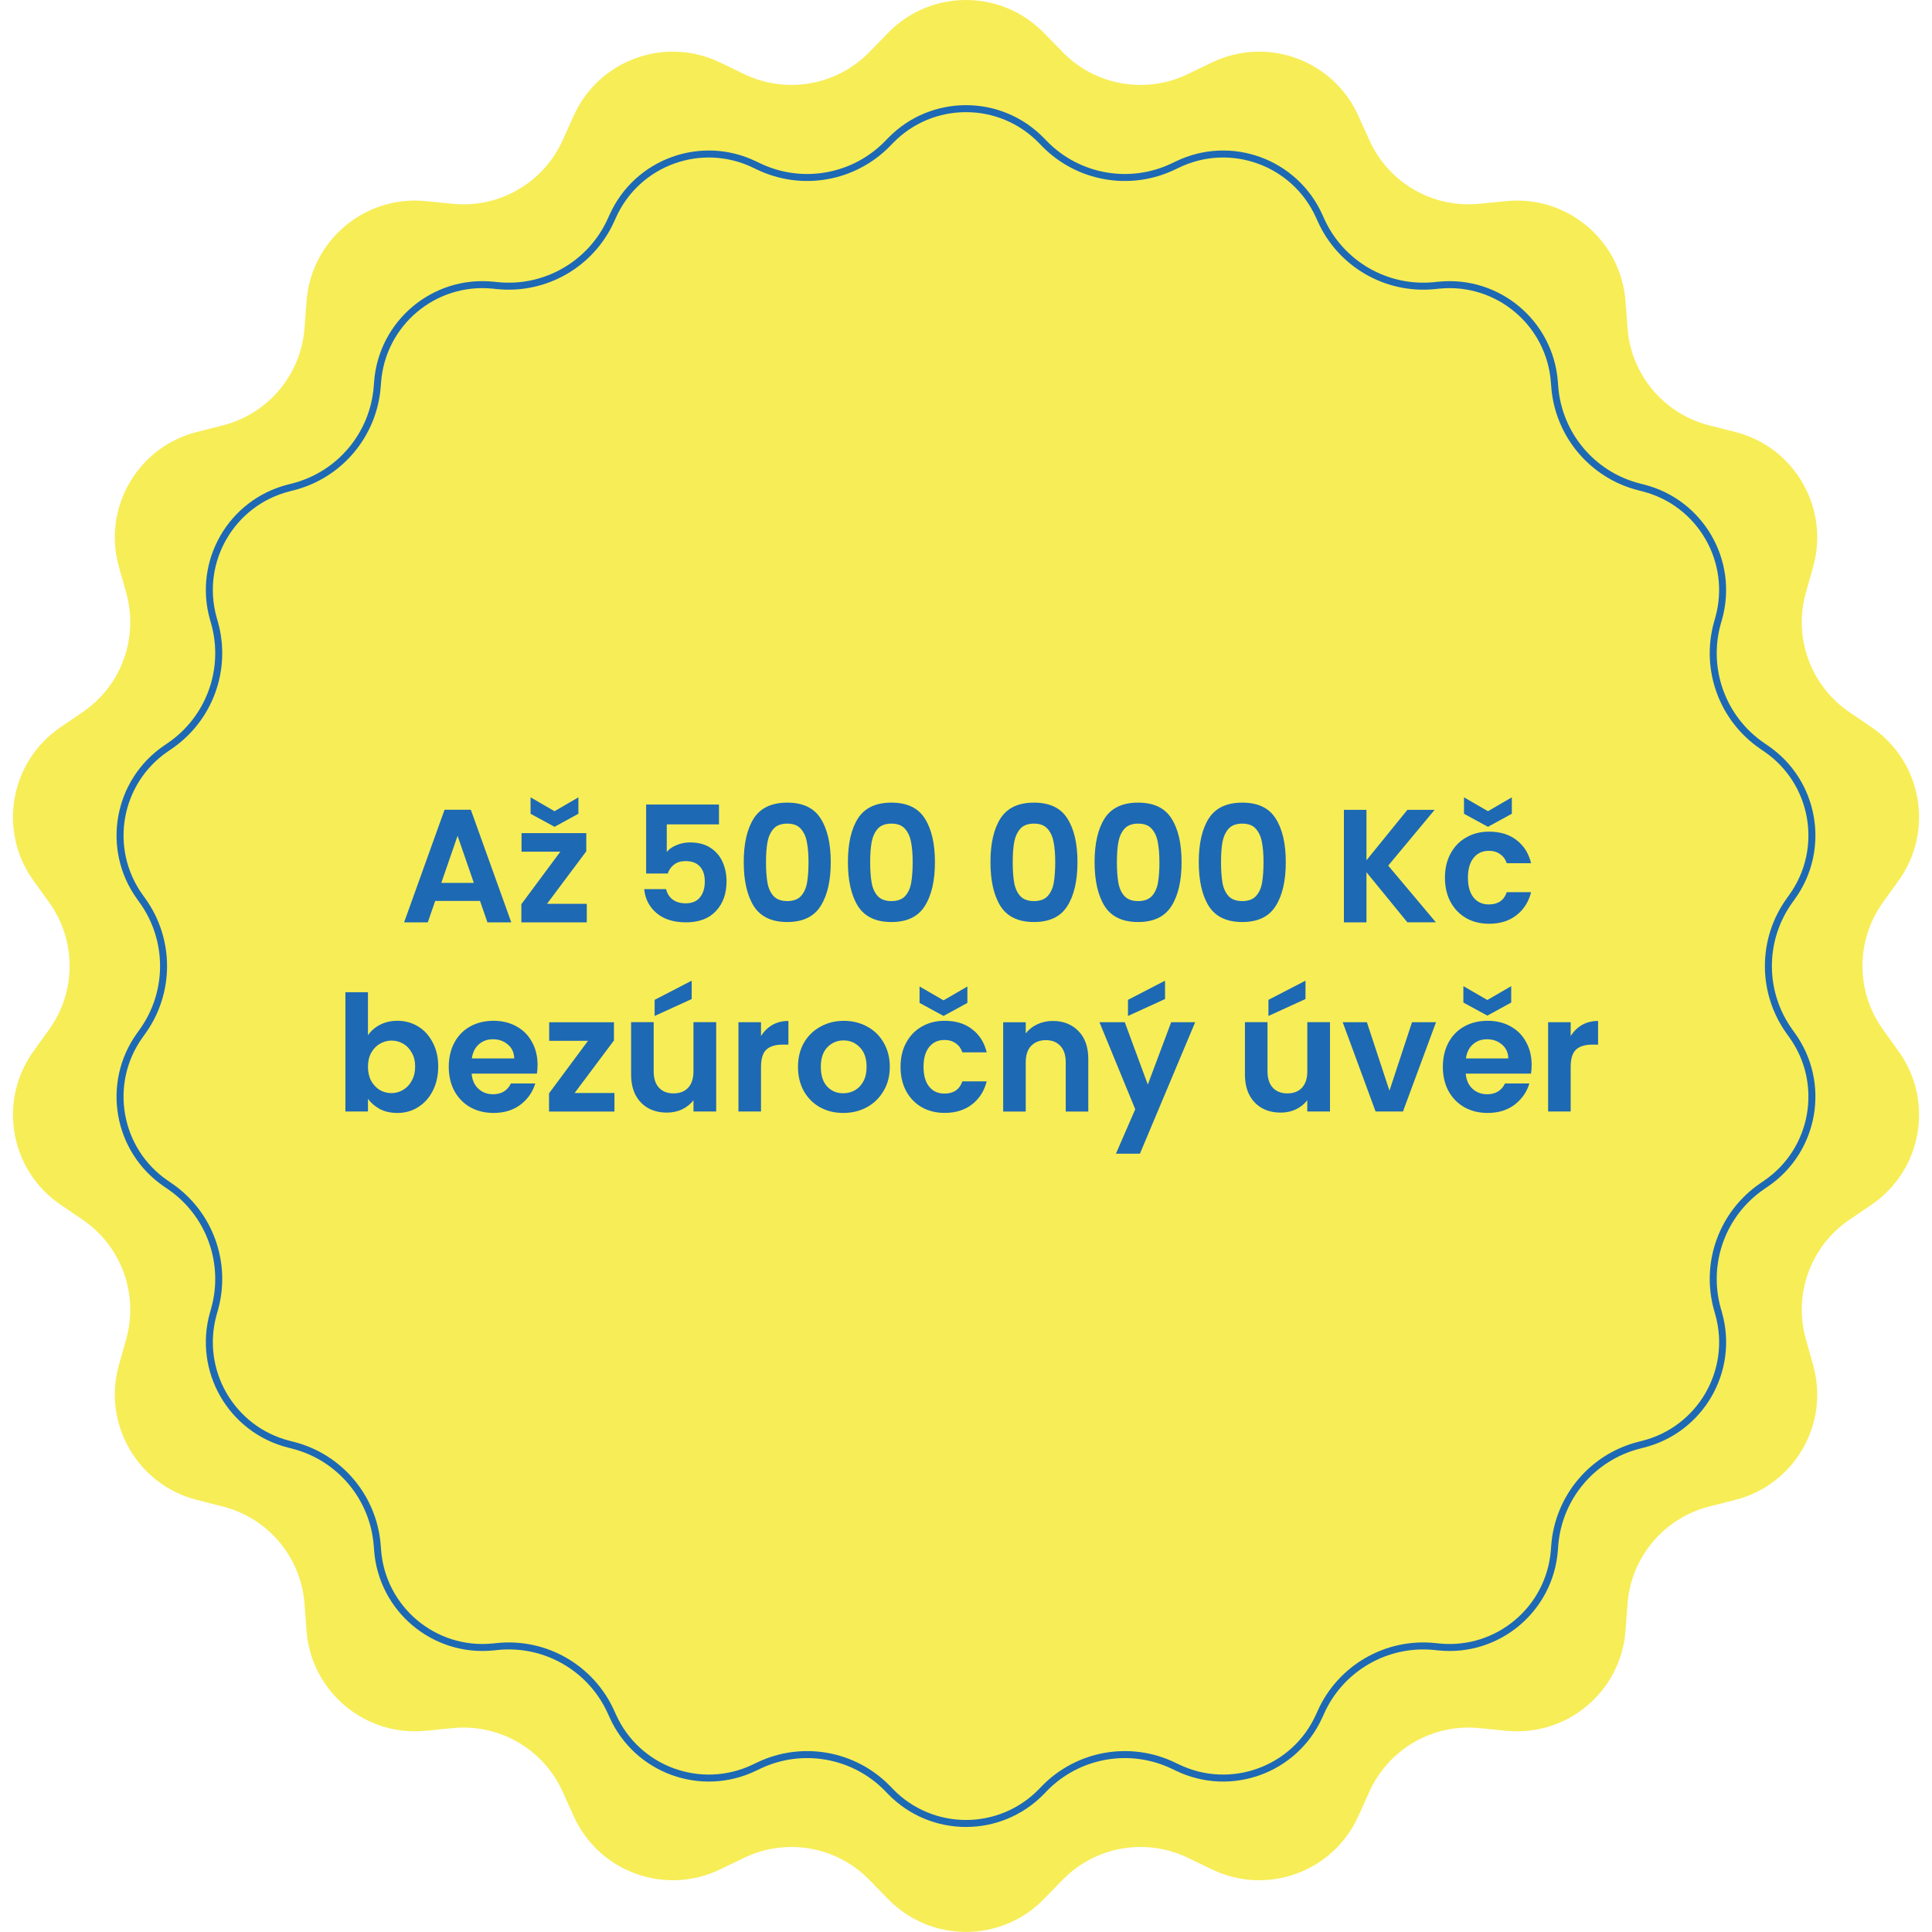
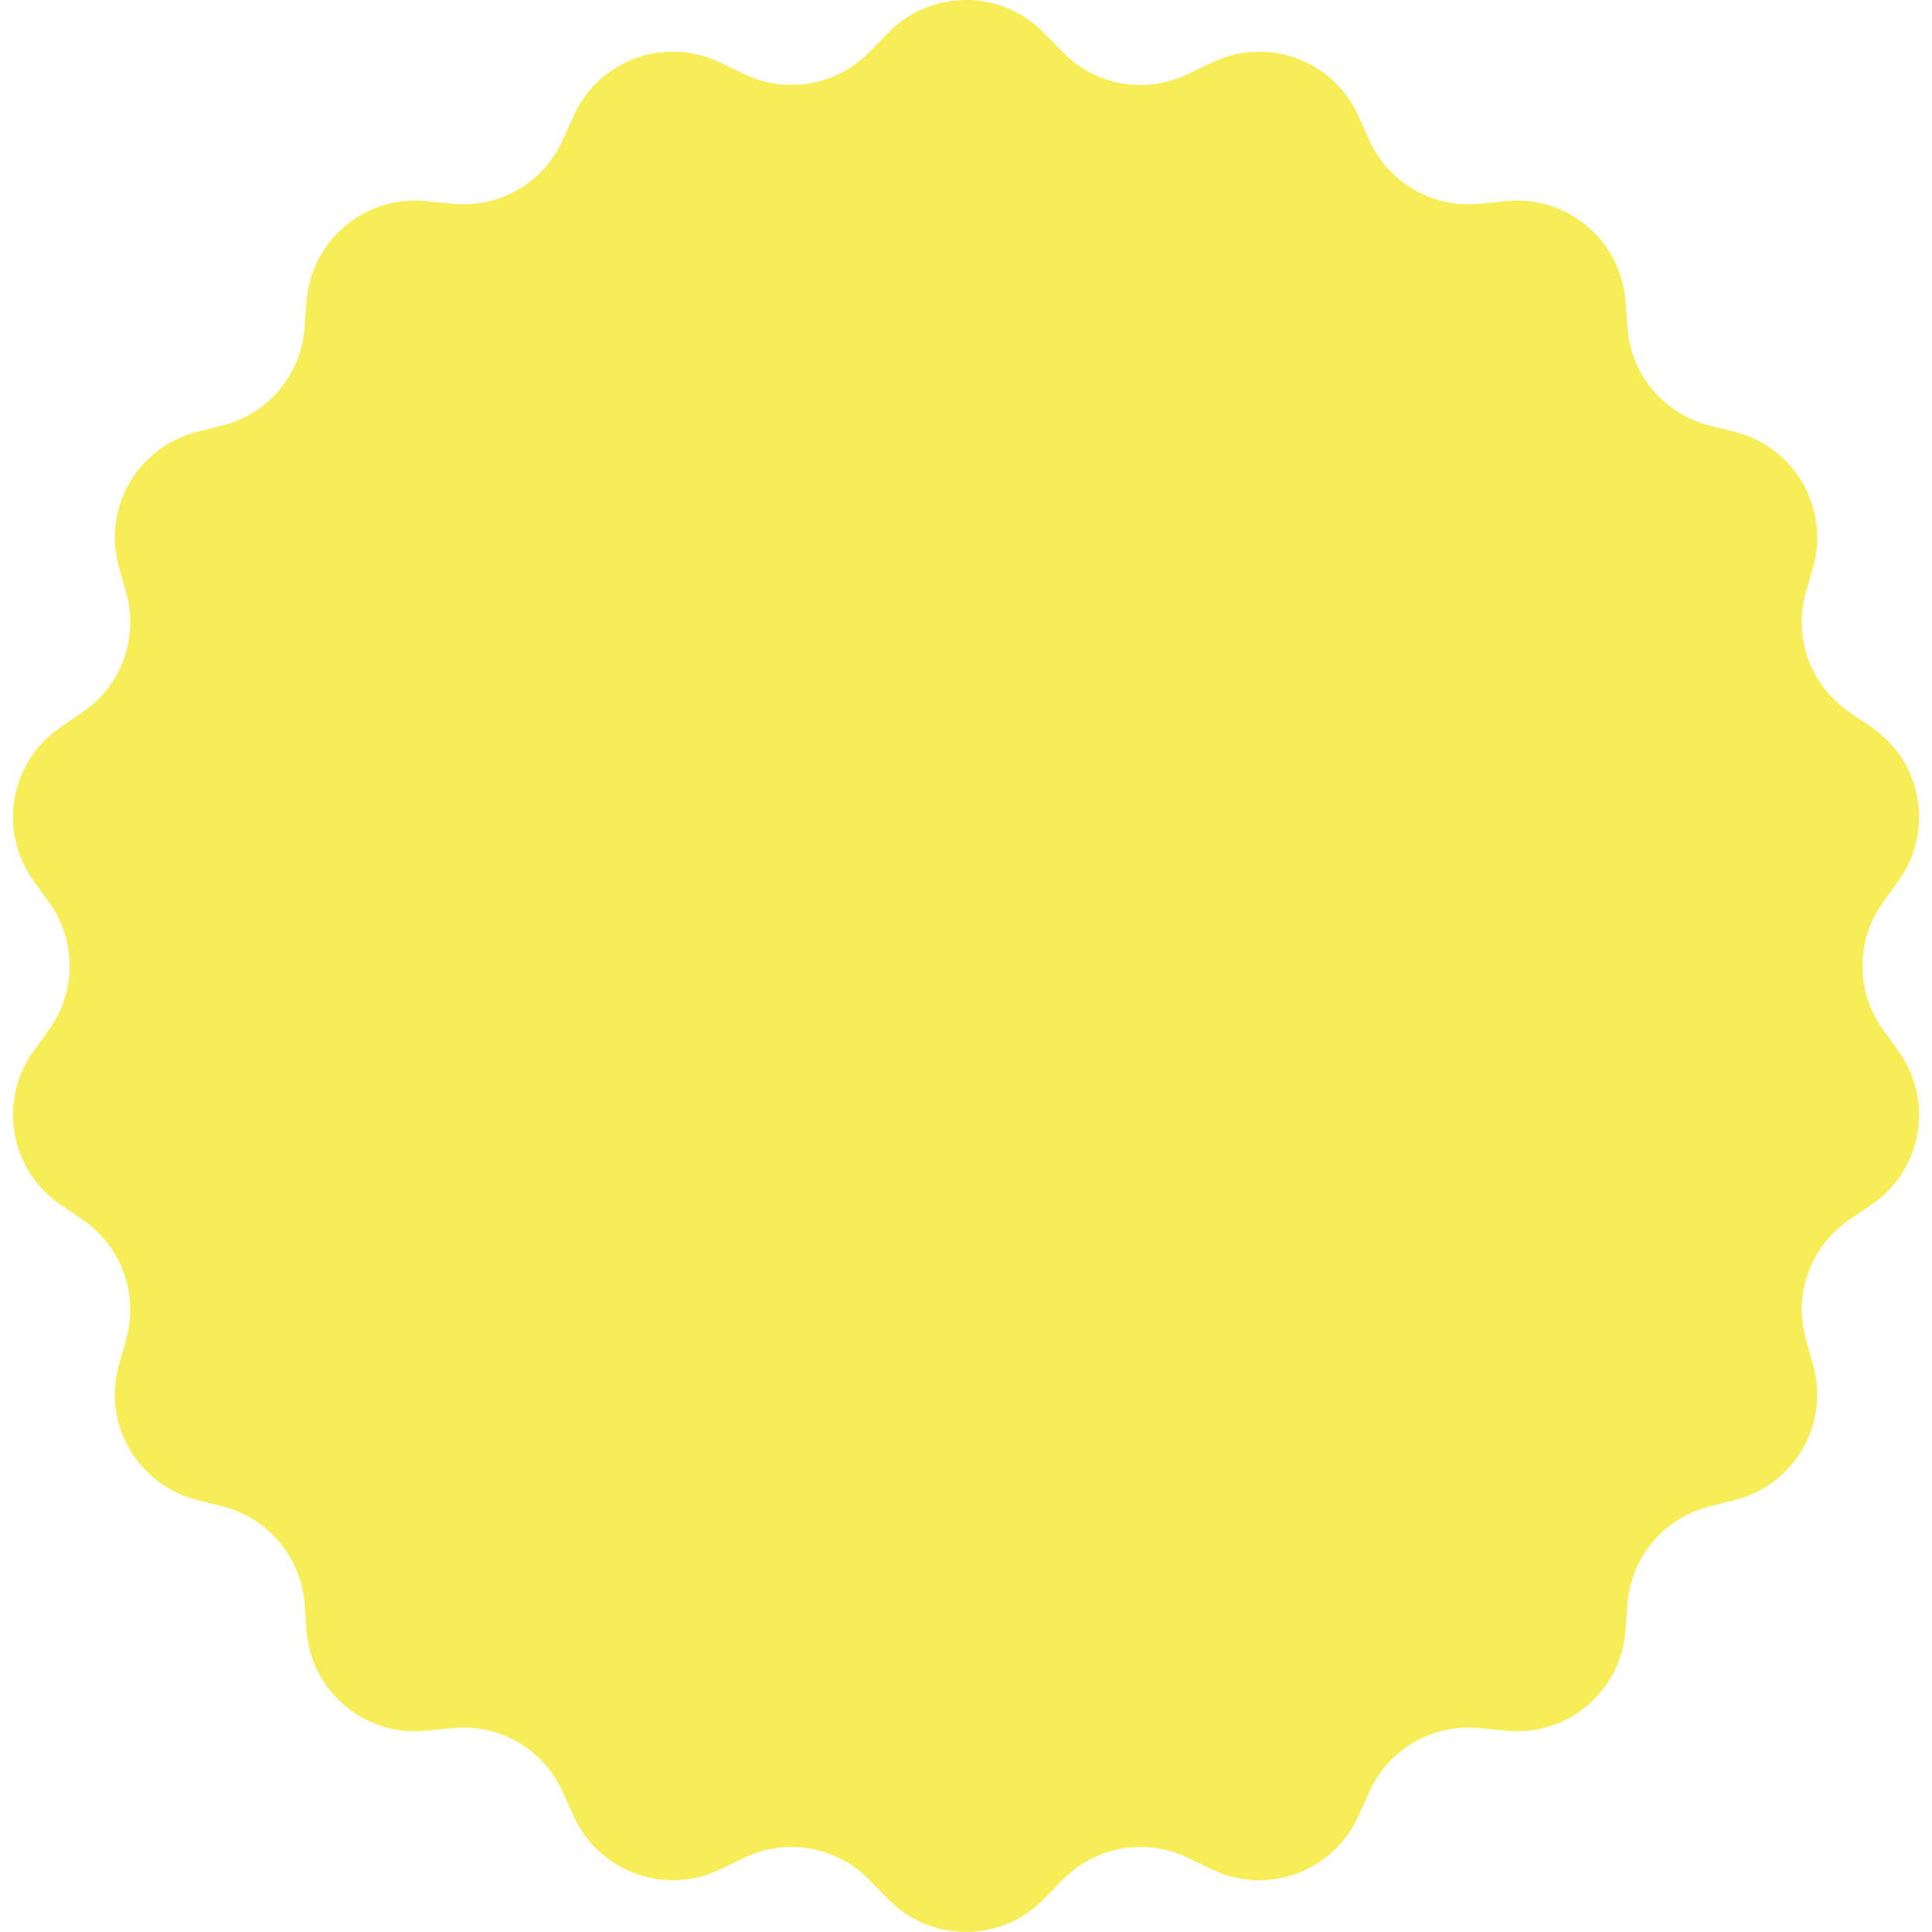
<svg xmlns="http://www.w3.org/2000/svg" id="Vrstva_1" viewBox="0 0 50 50">
  <defs>
    <style>      .st0 {        fill: #1d69b4;      }      .st1 {        fill: #f7ed57;      }      .st2 {        fill: none;        stroke: #1d69b4;        stroke-width: .181px;      }    </style>
  </defs>
  <path class="st1" d="M22.985.849c1.104-1.132,2.925-1.132,4.029,0l.488.5c.844.865,2.146,1.095,3.236.57l.629-.303c1.425-.686,3.135-.064,3.786,1.378l.288.637c.497,1.102,1.642,1.763,2.845,1.643l.695-.069c1.574-.157,2.968,1.013,3.087,2.59l.052.696c.091,1.205.94,2.218,2.112,2.517l.677.172c1.533.39,2.443,1.967,2.015,3.489l-.189.672c-.327,1.164.125,2.406,1.124,3.087l.577.393c1.307.891,1.623,2.684.7,3.968l-.407.567c-.705.982-.705,2.304,0,3.285l.407.567c.923,1.284.607,3.077-.7,3.968l-.577.393c-.999.681-1.451,1.924-1.124,3.087l.189.672c.428,1.523-.482,3.099-2.015,3.489l-.677.172c-1.171.299-2.021,1.312-2.112,2.517l-.052.696c-.118,1.577-1.513,2.747-3.087,2.59l-.695-.069c-1.203-.12-2.348.541-2.845,1.643l-.288.637c-.651,1.442-2.361,2.064-3.786,1.378l-.629-.303c-1.089-.524-2.392-.295-3.236.571l-.488.5c-1.105,1.132-2.925,1.132-4.029,0l-.488-.5c-.844-.865-2.146-1.095-3.235-.571l-.629.303c-1.425.686-3.135.063-3.786-1.378l-.287-.637c-.497-1.102-1.642-1.763-2.845-1.643l-.695.069c-1.574.157-2.968-1.013-3.087-2.59l-.052-.696c-.09-1.205-.94-2.218-2.112-2.517l-.677-.172c-1.533-.391-2.443-1.967-2.015-3.489l.189-.672c.327-1.163-.125-2.406-1.124-3.087l-.577-.393c-1.307-.891-1.623-2.684-.7-3.968l.408-.567c.705-.982.705-2.304,0-3.285l-.408-.567c-.923-1.284-.607-3.077.7-3.968l.577-.393c.999-.681,1.451-1.924,1.124-3.087l-.189-.672c-.428-1.523.482-3.099,2.015-3.489l.677-.172c1.171-.298,2.021-1.311,2.112-2.517l.052-.696c.118-1.577,1.513-2.747,3.087-2.59l.695.069c1.203.12,2.348-.541,2.845-1.643l.287-.637c.651-1.442,2.361-2.064,3.786-1.378l.629.303c1.089.524,2.391.295,3.235-.57l.488-.5Z" />
-   <path class="st2" d="M23.05,3.634c1.069-1.096,2.83-1.096,3.899,0l.081.083c.871.893,2.216,1.13,3.34.589l.105-.05c1.379-.664,3.034-.061,3.664,1.334l.048.106c.513,1.137,1.695,1.82,2.937,1.696l.116-.012c1.523-.152,2.872.98,2.987,2.506l.009.116c.094,1.244.971,2.29,2.18,2.598l.113.029c1.483.378,2.364,1.903,1.95,3.377l-.032.112c-.338,1.201.129,2.484,1.16,3.187l.096.066c1.265.862,1.57,2.597.677,3.84l-.068.095c-.728,1.013-.728,2.378,0,3.391l.068.095c.893,1.243.588,2.978-.677,3.84l-.096.066c-1.031.703-1.498,1.985-1.16,3.187l.032.112c.415,1.474-.466,2.999-1.95,3.377l-.113.029c-1.209.308-2.086,1.353-2.18,2.598l-.009.116c-.115,1.526-1.464,2.659-2.987,2.506l-.116-.012c-1.241-.124-2.424.558-2.937,1.695l-.048.106c-.63,1.395-2.285,1.998-3.664,1.334l-.105-.05c-1.124-.541-2.468-.304-3.34.589l-.081.084c-1.069,1.096-2.83,1.096-3.899,0l-.081-.084c-.871-.893-2.216-1.13-3.34-.589l-.105.05c-1.379.664-3.034.061-3.664-1.334l-.048-.106c-.513-1.137-1.695-1.82-2.937-1.695l-.116.012c-1.523.152-2.872-.98-2.987-2.506l-.009-.116c-.093-1.244-.971-2.29-2.18-2.598l-.113-.029c-1.483-.378-2.364-1.903-1.95-3.377l.032-.112c.338-1.201-.129-2.484-1.16-3.187l-.096-.066c-1.265-.862-1.57-2.597-.677-3.84l.068-.095c.728-1.013.728-2.378,0-3.391l-.068-.095c-.893-1.243-.587-2.978.677-3.84l.096-.066c1.031-.703,1.498-1.986,1.16-3.187l-.032-.112c-.414-1.474.466-2.999,1.95-3.377l.113-.029c1.209-.308,2.086-1.354,2.18-2.598l.009-.116c.115-1.526,1.464-2.659,2.987-2.506l.116.012c1.242.124,2.424-.558,2.937-1.696l.048-.106c.63-1.395,2.285-1.998,3.664-1.334l.105.05c1.124.541,2.468.304,3.34-.589l.081-.083Z" />
-   <path class="st0" d="M12.422,23.316h-1.159l-.192.555h-.613l1.047-2.915h.68l1.047,2.915h-.617l-.192-.555ZM12.263,22.849l-.421-1.218-.421,1.218h.842ZM14.156,23.391h1.03v.48h-1.693v-.471l1.009-1.359h-1.005v-.48h1.676v.471l-1.017,1.359ZM14.969,21.06l-.617.338-.621-.338v-.425l.621.359.617-.359v.425ZM18.607,21.335h-1.351v.713c.058-.072.142-.131.25-.175.108-.047.224-.071.346-.071.222,0,.404.049.546.146.142.097.245.222.309.375.064.15.096.311.096.484,0,.32-.092.577-.275.771-.181.195-.439.292-.776.292-.317,0-.57-.079-.759-.238s-.296-.366-.321-.621h.567c.025.111.081.2.167.267.089.067.202.1.338.1.164,0,.288-.051.371-.154.083-.103.125-.239.125-.409,0-.172-.043-.303-.129-.392-.083-.092-.207-.138-.371-.138-.117,0-.214.029-.292.088-.078.058-.133.136-.167.233h-.559v-1.785h1.885v.513ZM19.248,22.311c0-.481.086-.858.259-1.13.175-.272.464-.409.867-.409s.691.136.863.409c.175.272.263.649.263,1.13,0,.484-.088.863-.263,1.138-.172.275-.46.413-.863.413s-.692-.138-.867-.413c-.172-.275-.259-.655-.259-1.138ZM20.924,22.311c0-.206-.014-.378-.042-.517-.025-.142-.078-.257-.158-.346-.078-.089-.195-.133-.35-.133s-.274.044-.354.133c-.078.089-.131.204-.158.346-.025.139-.038.311-.038.517,0,.211.013.389.038.534.025.142.078.257.158.346.081.086.199.129.354.129s.274-.043.354-.129c.081-.089.133-.204.158-.346.025-.145.038-.322.038-.534ZM21.944,22.311c0-.481.086-.858.259-1.13.175-.272.464-.409.867-.409s.691.136.863.409c.175.272.263.649.263,1.13,0,.484-.088.863-.263,1.138-.172.275-.46.413-.863.413s-.692-.138-.867-.413c-.172-.275-.259-.655-.259-1.138ZM23.62,22.311c0-.206-.014-.378-.042-.517-.025-.142-.078-.257-.158-.346-.078-.089-.195-.133-.35-.133s-.274.044-.354.133c-.078.089-.131.204-.158.346-.025.139-.038.311-.038.517,0,.211.013.389.038.534.025.142.078.257.158.346.081.086.199.129.354.129s.274-.043.354-.129c.081-.089.133-.204.158-.346.025-.145.038-.322.038-.534ZM25.633,22.311c0-.481.086-.858.259-1.13.175-.272.464-.409.867-.409s.691.136.863.409c.175.272.263.649.263,1.13,0,.484-.088.863-.263,1.138-.172.275-.46.413-.863.413s-.692-.138-.867-.413c-.172-.275-.259-.655-.259-1.138ZM27.309,22.311c0-.206-.014-.378-.042-.517-.025-.142-.078-.257-.158-.346-.078-.089-.195-.133-.35-.133s-.274.044-.354.133c-.078.089-.131.204-.158.346-.025.139-.038.311-.038.517,0,.211.012.389.038.534.025.142.078.257.158.346.081.086.199.129.354.129s.274-.043.354-.129c.081-.089.133-.204.158-.346.025-.145.038-.322.038-.534ZM28.328,22.311c0-.481.086-.858.259-1.13.175-.272.464-.409.867-.409s.691.136.863.409c.175.272.262.649.262,1.13,0,.484-.087.863-.262,1.138-.173.275-.46.413-.863.413s-.692-.138-.867-.413c-.172-.275-.259-.655-.259-1.138ZM30.005,22.311c0-.206-.014-.378-.042-.517-.025-.142-.078-.257-.158-.346-.078-.089-.195-.133-.35-.133s-.274.044-.354.133c-.078.089-.131.204-.158.346-.025.139-.038.311-.038.517,0,.211.013.389.038.534.025.142.078.257.158.346.081.086.199.129.354.129s.274-.043.355-.129c.08-.089.133-.204.158-.346.025-.145.038-.322.038-.534ZM31.024,22.311c0-.481.086-.858.259-1.13.175-.272.464-.409.867-.409s.691.136.863.409c.175.272.263.649.263,1.13,0,.484-.087.863-.263,1.138-.172.275-.46.413-.863.413s-.692-.138-.867-.413c-.172-.275-.259-.655-.259-1.138ZM32.7,22.311c0-.206-.014-.378-.042-.517-.025-.142-.078-.257-.158-.346-.078-.089-.195-.133-.35-.133s-.274.044-.355.133c-.078.089-.131.204-.158.346-.025.139-.037.311-.037.517,0,.211.013.389.037.534.025.142.078.257.158.346.081.086.199.129.355.129s.274-.043.354-.129c.081-.089.134-.204.158-.346.025-.145.038-.322.038-.534ZM36.423,23.87l-1.059-1.297v1.297h-.584v-2.911h.584v1.305l1.059-1.305h.705l-1.201,1.443,1.234,1.468h-.738ZM37.395,22.715c0-.239.049-.448.146-.625.097-.181.232-.32.404-.417.173-.1.37-.15.592-.15.286,0,.523.072.709.217.189.142.315.342.379.6h-.63c-.033-.1-.09-.178-.171-.233-.078-.058-.175-.088-.292-.088-.167,0-.299.061-.396.183-.097.12-.146.291-.146.513,0,.22.049.391.146.513.097.12.229.179.396.179.236,0,.391-.106.463-.317h.63c-.064.25-.19.449-.379.596-.189.147-.425.221-.709.221-.222,0-.42-.049-.592-.146-.172-.1-.307-.239-.404-.417-.097-.181-.146-.391-.146-.63ZM39.126,21.06l-.617.338-.621-.338v-.425l.621.359.617-.359v.425ZM9.523,26.793c.075-.111.178-.202.309-.271.133-.069.285-.104.454-.104.197,0,.375.049.534.146.161.097.288.236.379.417.095.178.142.385.142.621s-.047.446-.142.63c-.092.181-.218.321-.379.421-.158.1-.336.15-.534.15-.172,0-.324-.033-.454-.1-.128-.07-.231-.158-.309-.267v.329h-.584v-3.086h.584v1.113ZM10.744,27.602c0-.139-.029-.259-.088-.359-.056-.103-.131-.181-.225-.234-.092-.053-.192-.079-.3-.079-.106,0-.206.028-.3.083-.092.053-.167.131-.225.234-.056.103-.083.224-.083.363s.028.26.083.363c.058.103.133.182.225.238.095.053.195.079.3.079.108,0,.208-.028.3-.083.095-.056.17-.135.225-.238.058-.103.088-.225.088-.367ZM13.912,27.56c0,.083-.006.158-.017.225h-1.689c.014.167.072.297.175.392.103.095.229.142.379.142.217,0,.371-.093.463-.279h.63c-.067.222-.195.406-.384.55-.189.142-.421.213-.696.213-.222,0-.423-.049-.6-.146-.175-.1-.313-.24-.413-.421-.097-.181-.146-.389-.146-.625,0-.239.049-.449.146-.63.097-.181.234-.32.409-.417.175-.097.377-.146.605-.146.22,0,.416.047.588.142.175.095.31.229.404.404.097.172.146.371.146.596ZM13.308,27.393c-.003-.15-.057-.27-.163-.359-.106-.092-.235-.138-.388-.138-.145,0-.267.044-.367.133-.097.086-.157.207-.179.363h1.097ZM14.872,28.286h1.03v.48h-1.693v-.471l1.009-1.359h-1.005v-.48h1.676v.471l-1.017,1.359ZM18.535,26.455v2.31h-.588v-.292c-.075.1-.174.179-.296.238-.12.056-.25.083-.392.083-.181,0-.341-.038-.48-.113-.139-.078-.249-.19-.329-.338-.078-.15-.117-.328-.117-.534v-1.355h.584v1.272c0,.183.046.325.138.425.092.097.217.146.375.146.161,0,.288-.049.379-.146.092-.1.138-.242.138-.425v-1.272h.588ZM17.901,25.855l-.959.438v-.417l.959-.496v.475ZM19.695,26.814c.075-.122.172-.218.292-.288.122-.07.261-.104.417-.104v.613h-.154c-.183,0-.322.043-.417.129-.092.086-.138.236-.138.45v1.151h-.584v-2.31h.584v.359ZM21.823,28.803c-.222,0-.423-.049-.6-.146-.178-.1-.318-.24-.421-.421-.1-.181-.15-.389-.15-.625s.051-.445.154-.625c.106-.181.249-.32.429-.417.181-.1.382-.15.605-.15s.424.05.605.15c.181.097.322.236.425.417.106.181.158.389.158.625s-.054.445-.163.625c-.106.181-.25.321-.434.421-.181.097-.384.146-.609.146ZM21.823,28.294c.106,0,.204-.025.296-.075.095-.053.17-.131.225-.234.056-.103.083-.228.083-.375,0-.22-.058-.388-.175-.505-.114-.12-.254-.179-.421-.179s-.307.06-.421.179c-.111.117-.167.285-.167.505s.054.389.163.509c.111.117.25.175.417.175ZM23.306,27.61c0-.239.049-.448.146-.625.097-.181.232-.32.404-.417.172-.1.37-.15.592-.15.286,0,.523.072.709.217.189.142.316.342.379.6h-.63c-.033-.1-.09-.178-.171-.233-.078-.058-.175-.088-.292-.088-.167,0-.299.061-.396.183-.097.12-.146.291-.146.513,0,.22.049.391.146.513.097.12.229.179.396.179.236,0,.391-.106.463-.317h.63c-.064.25-.19.449-.379.596-.189.147-.425.221-.709.221-.222,0-.42-.049-.592-.146-.172-.1-.307-.239-.404-.417-.097-.181-.146-.391-.146-.63ZM25.036,25.955l-.617.338-.621-.338v-.425l.621.359.617-.359v.425ZM27.244,26.422c.275,0,.498.088.667.263.17.172.254.414.254.726v1.355h-.584v-1.276c0-.183-.046-.324-.138-.421-.092-.1-.217-.15-.375-.15-.161,0-.289.05-.384.15-.092.097-.138.238-.138.421v1.276h-.584v-2.31h.584v.288c.078-.1.177-.178.296-.234.122-.058.256-.088.4-.088ZM30.931,26.455l-1.43,3.403h-.621l.5-1.151-.926-2.252h.655l.596,1.614.605-1.614h.621ZM30.151,25.855l-.959.438v-.417l.959-.496v.475ZM34.42,26.455v2.31h-.588v-.292c-.075.1-.174.179-.296.238-.119.056-.25.083-.392.083-.18,0-.341-.038-.479-.113-.139-.078-.249-.19-.329-.338-.078-.15-.117-.328-.117-.534v-1.355h.584v1.272c0,.183.046.325.138.425.092.097.217.146.375.146.161,0,.288-.049.379-.146.092-.1.138-.242.138-.425v-1.272h.588ZM33.786,25.855l-.959.438v-.417l.959-.496v.475ZM35.959,28.227l.584-1.772h.621l-.855,2.31h-.709l-.851-2.31h.626l.584,1.772ZM39.639,27.56c0,.083-.006.158-.017.225h-1.689c.014.167.072.297.175.392.103.095.229.142.379.142.217,0,.371-.093.463-.279h.63c-.067.222-.195.406-.383.55-.189.142-.421.213-.697.213-.222,0-.422-.049-.6-.146-.175-.1-.313-.24-.413-.421-.097-.181-.146-.389-.146-.625,0-.239.049-.449.146-.63.097-.181.234-.32.409-.417.175-.097.377-.146.605-.146.22,0,.416.047.588.142.175.095.31.229.404.404.097.172.146.371.146.596ZM39.035,27.393c-.003-.15-.057-.27-.163-.359-.106-.092-.235-.138-.388-.138-.145,0-.267.044-.367.133-.097.086-.157.207-.179.363h1.097ZM39.11,25.946l-.617.338-.621-.338v-.425l.621.359.617-.359v.425ZM40.649,26.814c.075-.122.173-.218.292-.288.122-.07.262-.104.417-.104v.613h-.154c-.184,0-.322.043-.417.129-.092.086-.138.236-.138.45v1.151h-.584v-2.31h.584v.359Z" />
</svg>